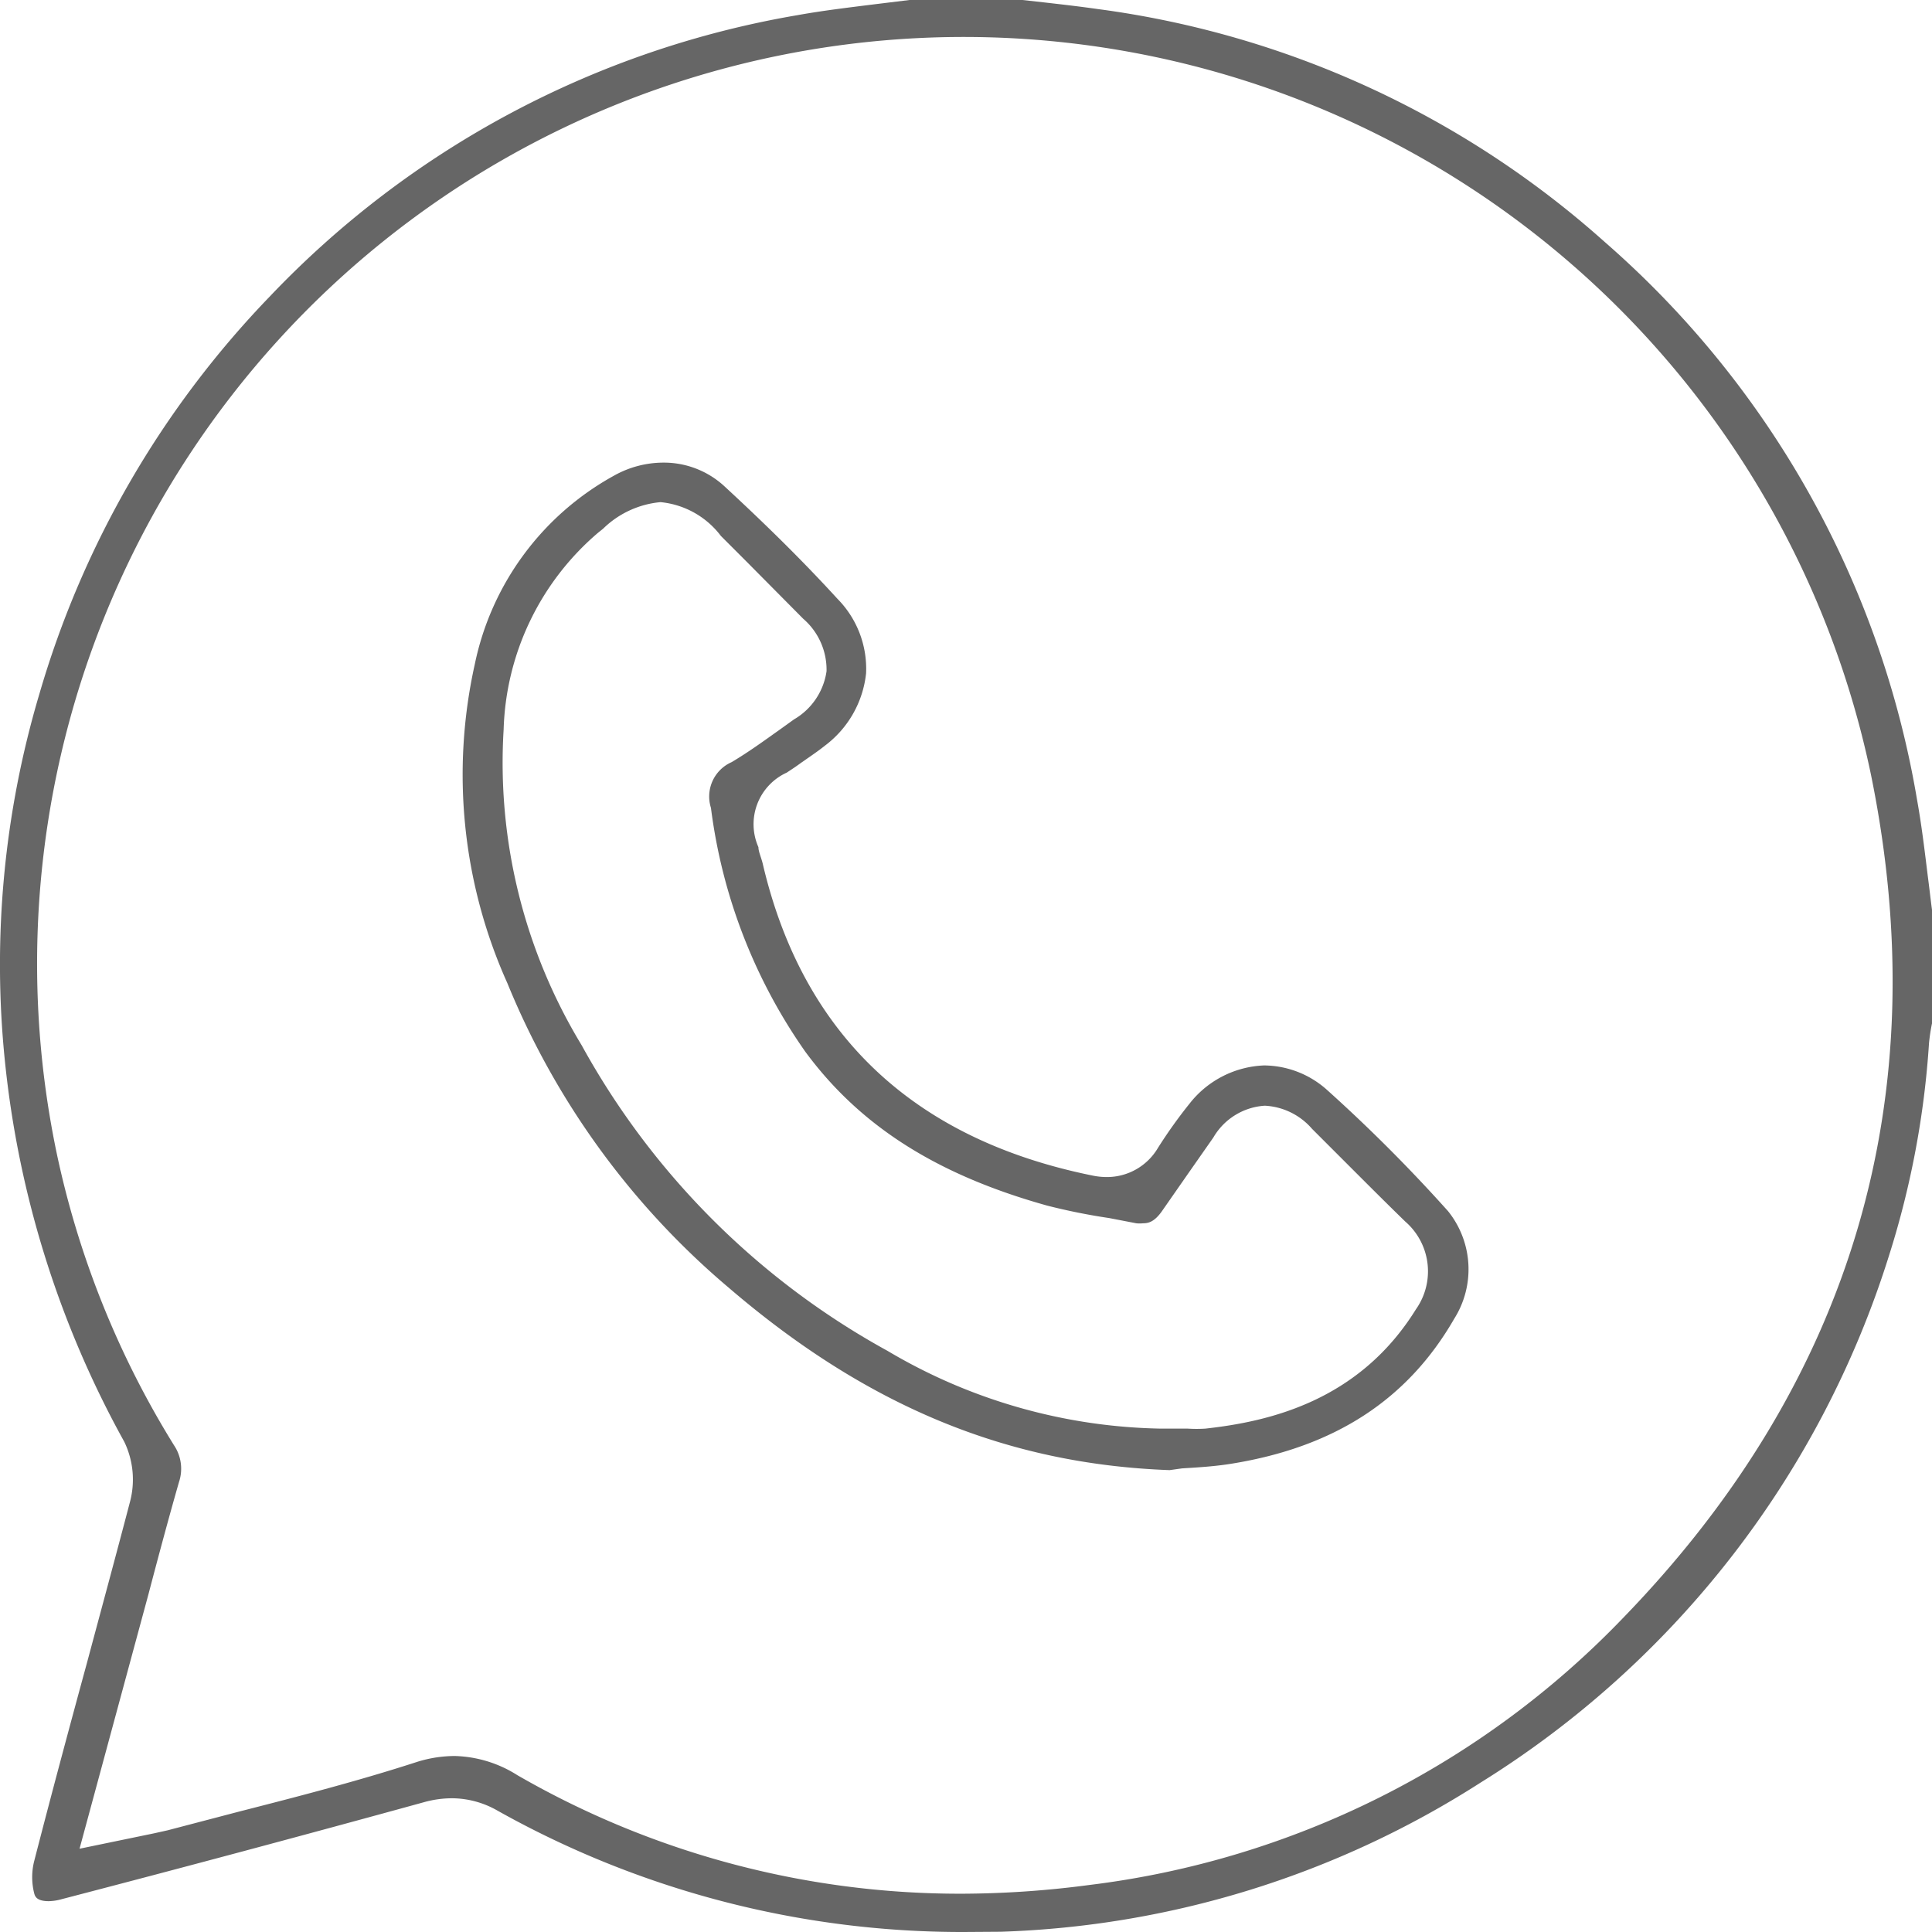
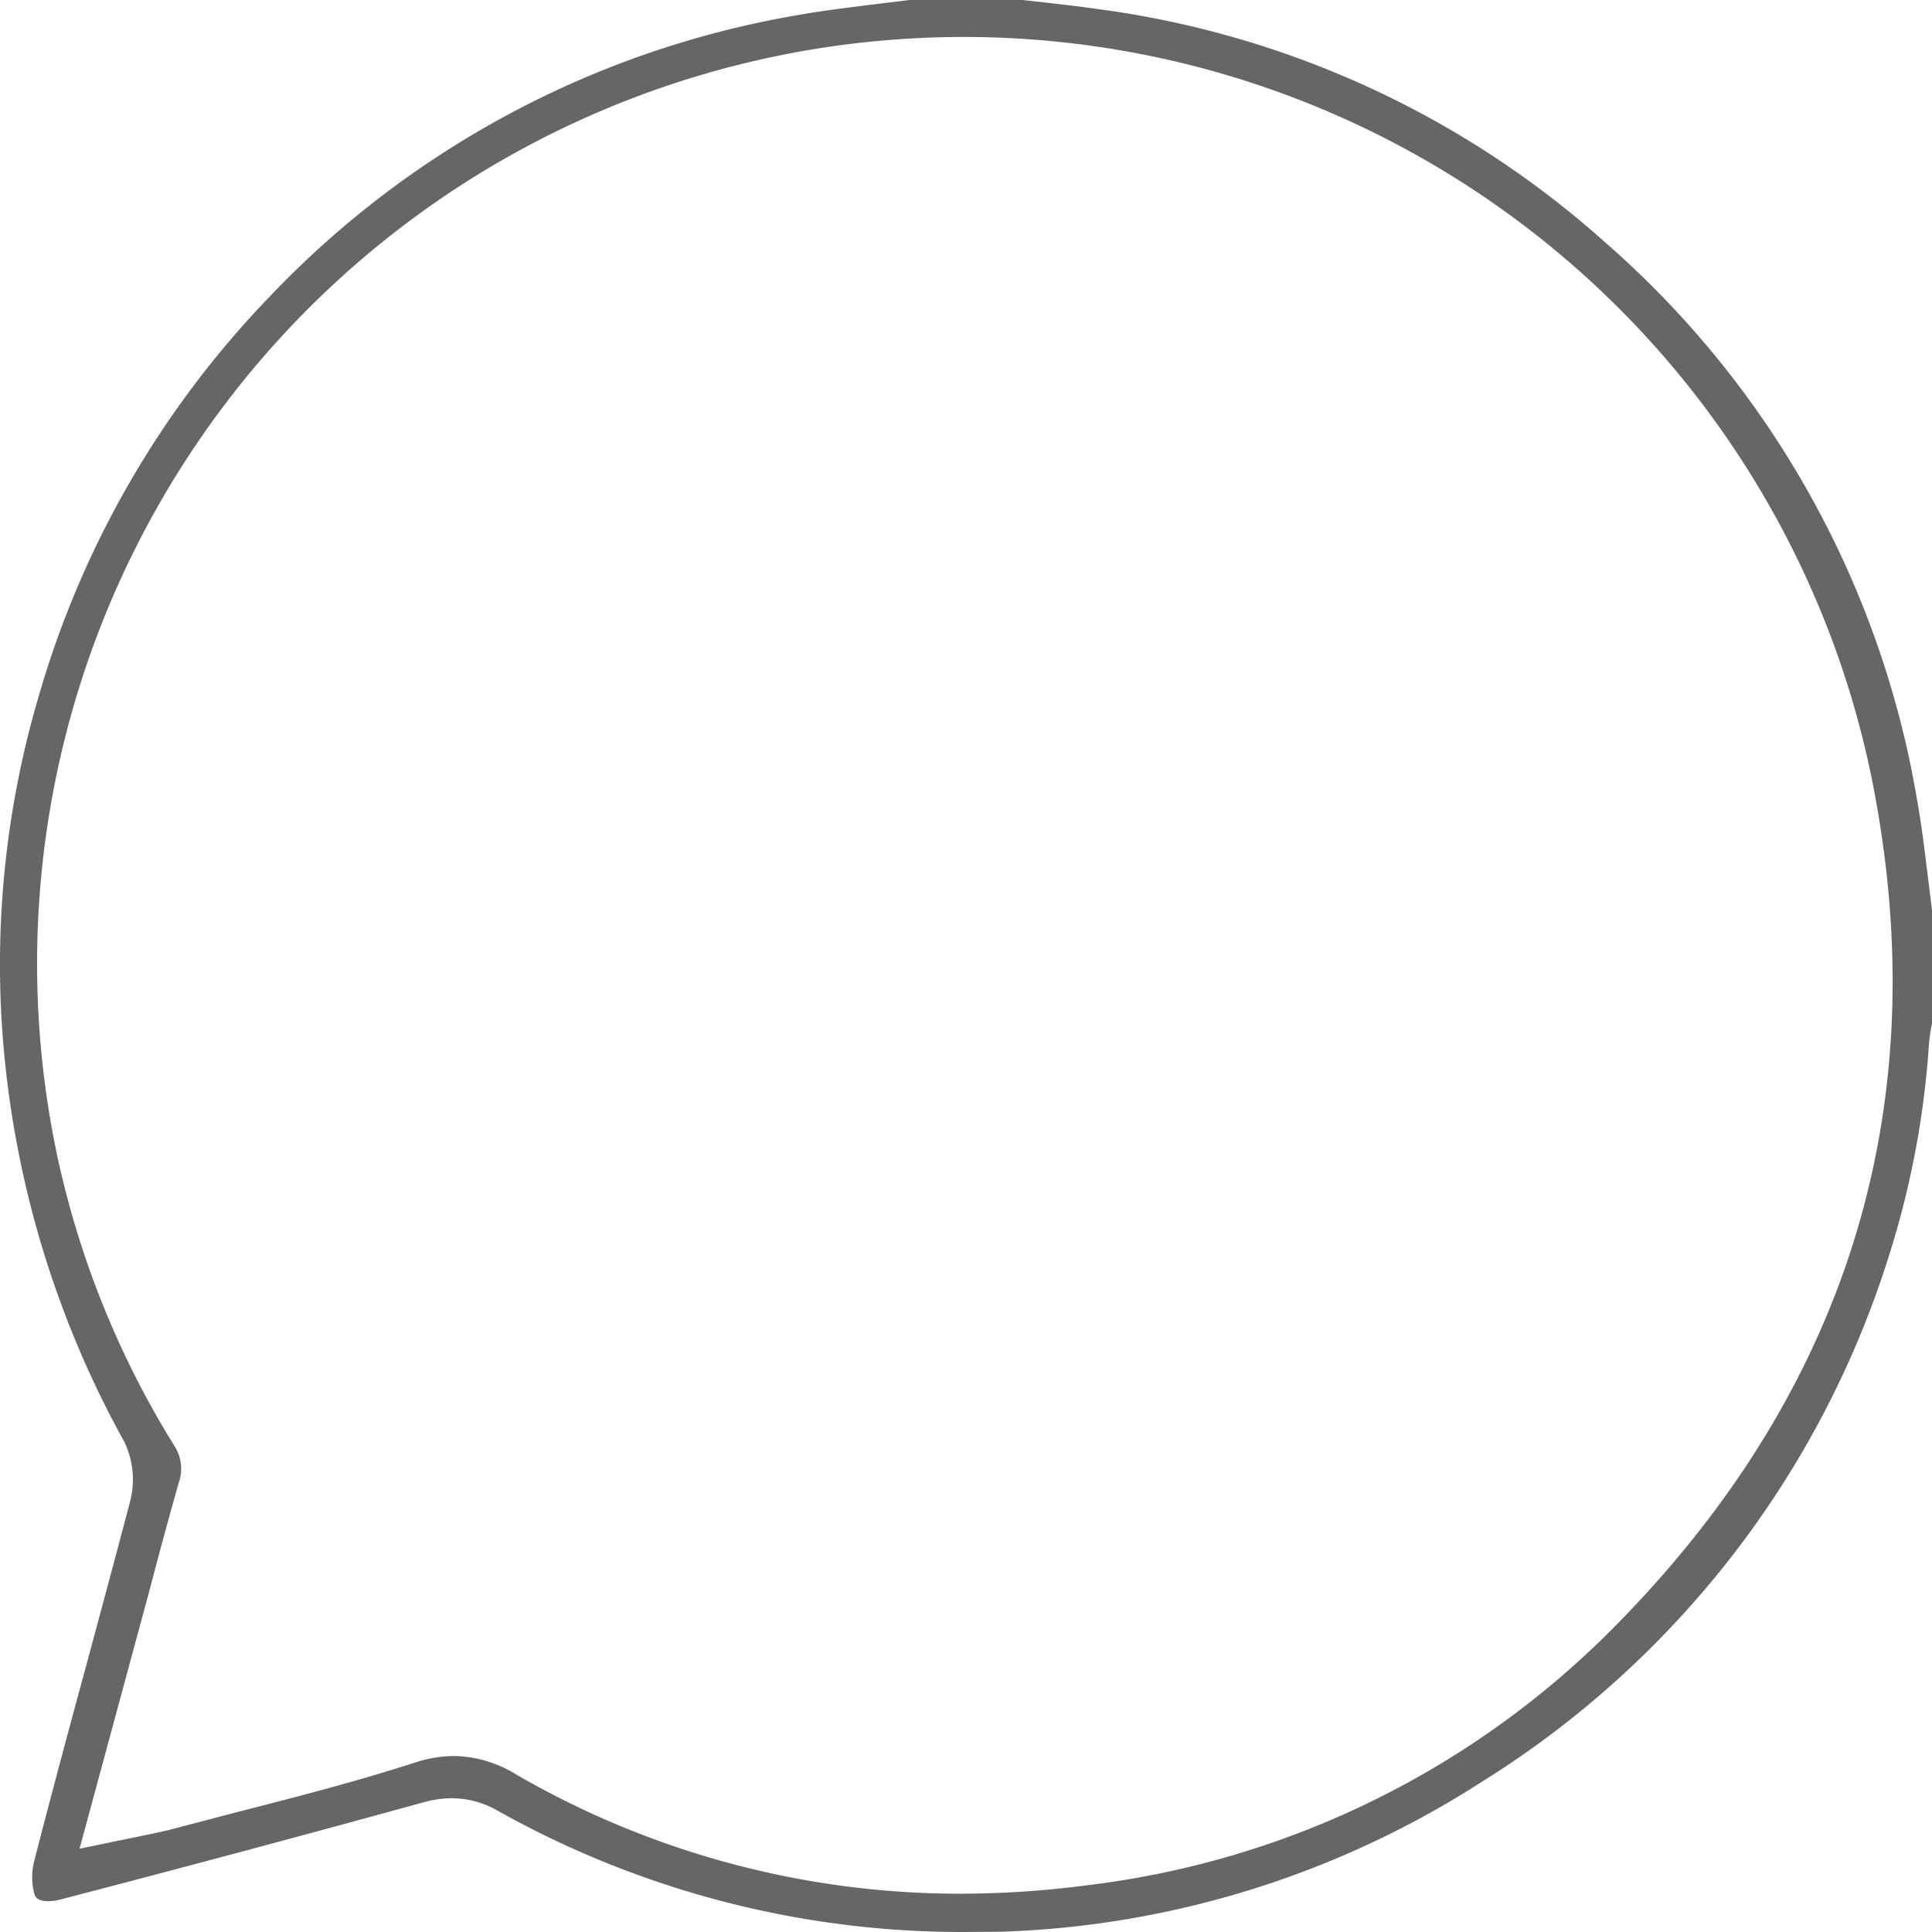
<svg xmlns="http://www.w3.org/2000/svg" viewBox="0 0 77.72 77.72">
  <defs>
    <style>.cls-1{fill:#666;}</style>
  </defs>
  <g id="图层_2" data-name="图层 2">
    <g id="图层_1-2" data-name="图层 1">
      <path class="cls-1" d="M38.77,77.72A38.2,38.2,0,0,1,20,72.83a3.71,3.71,0,0,0-1.82-.49,4.22,4.22,0,0,0-1.13.16q-7.27,2-14.57,3.9a2.06,2.06,0,0,1-.52.08c-.49,0-.55-.2-.58-.3a2.64,2.64,0,0,1,0-1.33c.69-2.68,1.41-5.36,2.13-8,.57-2.13,1.15-4.26,1.71-6.4A3.5,3.5,0,0,0,5,58,39.94,39.94,0,0,1,.2,42.71,38.15,38.15,0,0,1,1.58,27.93a38.5,38.5,0,0,1,9.27-16A38.11,38.11,0,0,1,32.08.61c1-.18,2-.3,3.12-.44L36.59,0h4.54l.9.1c.7.08,1.4.16,2.1.26A38.08,38.08,0,0,1,64.55,9.73,38.16,38.16,0,0,1,77.12,32.18c.18,1,.3,2,.43,3.06.06.45.11.91.17,1.36v4.48l0,.09a7.56,7.56,0,0,0-.12.79A35.88,35.88,0,0,1,76,50.48,38.5,38.5,0,0,1,59.56,71.71a38,38,0,0,1-19.31,6ZM18.29,70.64a4.92,4.92,0,0,1,2.52.77,35.64,35.64,0,0,0,17.83,4.77,39.63,39.63,0,0,0,5.17-.35A35.79,35.79,0,0,0,65.27,65.11c9.26-9.54,12.63-21,10-33.92a37.26,37.26,0,0,0-73,15.15A36.7,36.7,0,0,0,7,58.14a1.69,1.69,0,0,1,.2,1.48c-.43,1.5-.83,3-1.23,4.52L3.2,74.37l3-.62.54-.12,2.9-.76c2.35-.6,4.79-1.23,7.16-2A5.13,5.13,0,0,1,18.29,70.64Z" />
-       <path class="cls-1" d="M47.05,59.14c-6.56-.24-12.21-2.59-17.76-7.36a31.73,31.73,0,0,1-8.88-12.23A20.45,20.45,0,0,1,19.1,26.72a11.26,11.26,0,0,1,5.59-7.58,4.07,4.07,0,0,1,2-.53,3.59,3.59,0,0,1,2.45.95c1.84,1.7,3.28,3.14,4.55,4.53a4,4,0,0,1,1.15,3A4.19,4.19,0,0,1,33.18,30c-.2.16-.4.3-.6.44l-.36.25c-.23.17-.42.29-.57.39a2.28,2.28,0,0,0-1.14,3c0,.17.1.38.17.65,1.6,6.87,6.06,11.1,13.27,12.56a2.83,2.83,0,0,0,.57.06,2.38,2.38,0,0,0,2.06-1.17,19.32,19.32,0,0,1,1.27-1.78,4,4,0,0,1,3-1.54,3.83,3.83,0,0,1,2.55,1,63.39,63.39,0,0,1,4.85,4.86,3.73,3.73,0,0,1,.25,4.33c-1.87,3.25-4.8,5.16-8.95,5.83-.67.11-1.35.15-2,.19Zm-.17-1.67h.9a5.74,5.74,0,0,0,.71,0c2.53-.28,6.17-1.09,8.47-4.8a2.65,2.65,0,0,0-.43-3.53c-.73-.71-1.44-1.42-2.16-2.14l-1.59-1.59a2.69,2.69,0,0,0-1.9-.93,2.58,2.58,0,0,0-2.07,1.28l-1,1.43-1.08,1.55c-.31.43-.55.47-.75.47a1.24,1.24,0,0,1-.27,0L44.62,49a24.9,24.9,0,0,1-2.49-.5c-4.45-1.24-7.54-3.21-9.74-6.2A21.85,21.85,0,0,1,28.6,32.5a1.51,1.51,0,0,1,.83-1.84c.69-.41,1.32-.87,1.94-1.31l.57-.41A2.68,2.68,0,0,0,33.25,27a2.71,2.71,0,0,0-.94-2.11L30,22.56l-1-1a3.46,3.46,0,0,0-2.43-1.36,3.8,3.8,0,0,0-2.31,1.07l-.2.16a10.82,10.82,0,0,0-3.8,7.92A21.91,21.91,0,0,0,23.4,42.05,31.14,31.14,0,0,0,35.7,54.34a22.28,22.28,0,0,0,11,3.13Z" />
    </g>
  </g>
</svg>